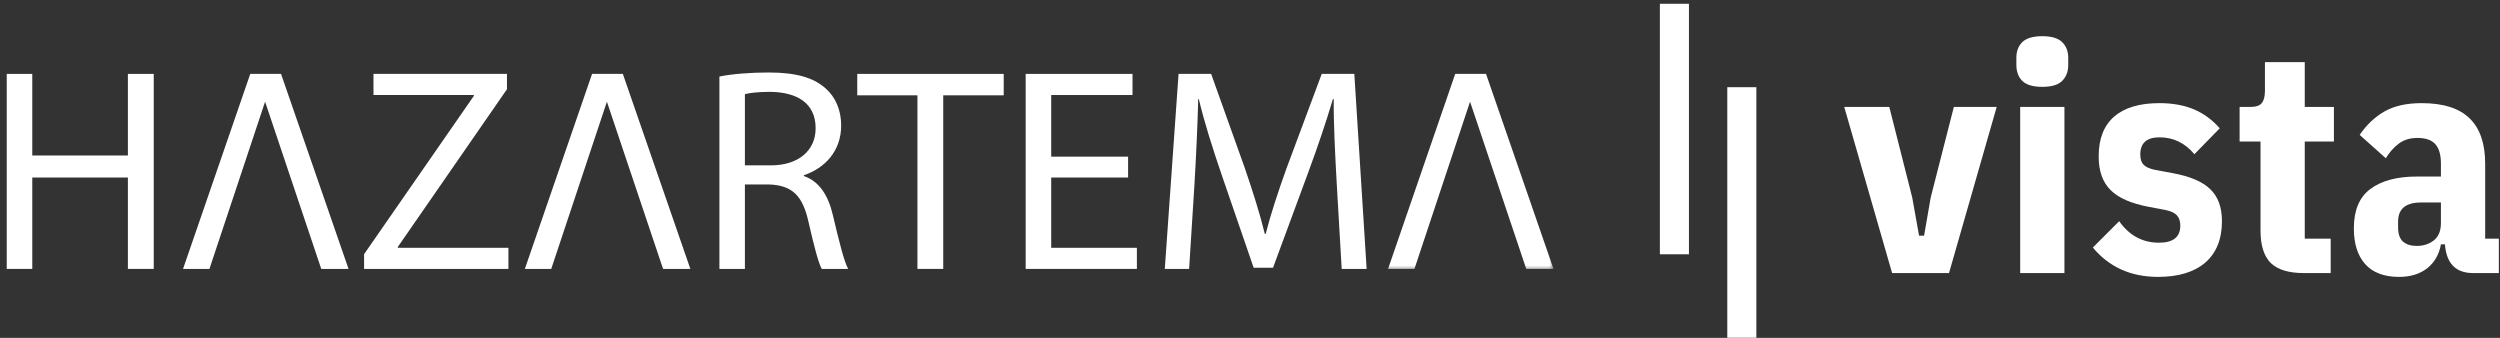
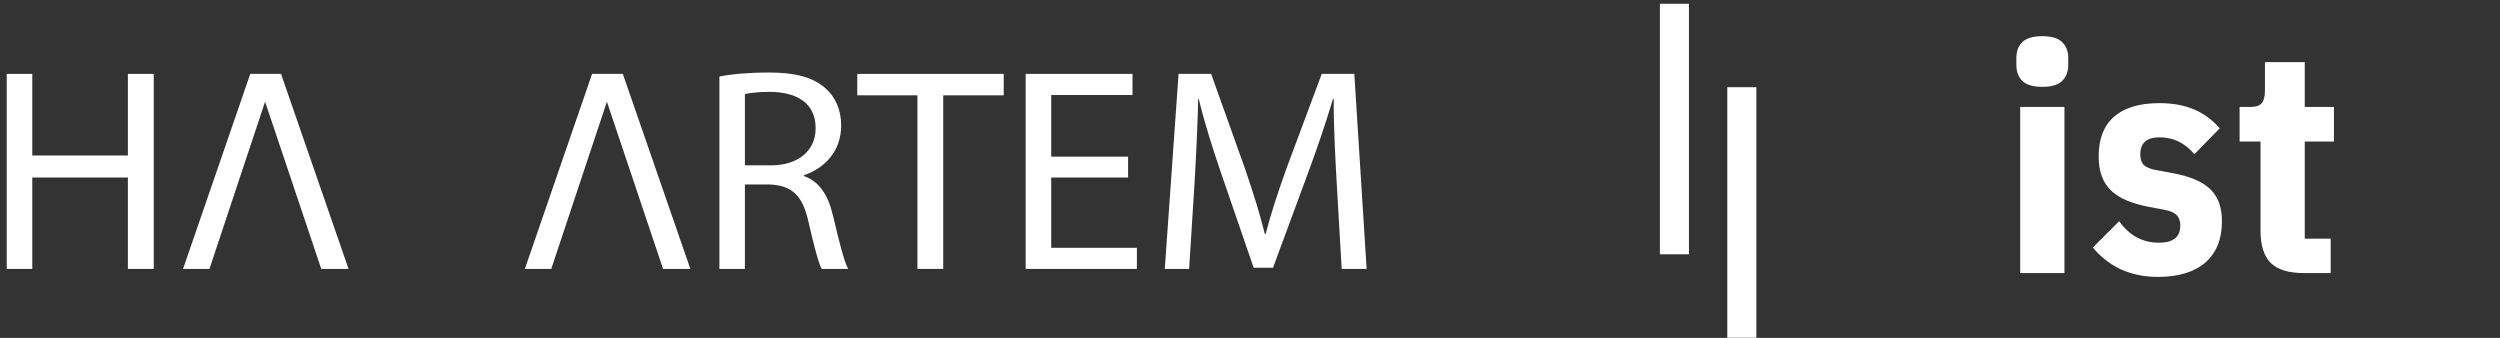
<svg xmlns="http://www.w3.org/2000/svg" width="259" height="35" viewBox="0 0 259 35" fill="none">
  <rect x="0" y="0" width="259" height="35" fill="#333333" stroke="none" />
  <path fill-rule="evenodd" clip-rule="evenodd" d="M0.698 7.656V27.859H3.344V18.391H13.25V27.859H15.927V7.656H13.25V16.109H3.344V7.656H0.698Z" fill="white" />
-   <path fill-rule="evenodd" clip-rule="evenodd" d="M37.719 27.859H52.672V25.672H41.214V25.583L52.521 9.245V7.656H38.693V9.844H49.089V9.938L37.719 26.333V27.859Z" fill="white" />
  <path fill-rule="evenodd" clip-rule="evenodd" d="M74.531 27.859H77.172V19.109H79.667C82.068 19.198 83.162 20.25 83.771 23.036C84.349 25.552 84.802 27.291 85.135 27.859H87.87C87.448 27.083 86.958 25.135 86.292 22.317C85.807 20.219 84.865 18.781 83.281 18.239V18.151C85.443 17.432 87.146 15.661 87.146 12.995C87.146 11.432 86.568 10.057 85.531 9.156C84.255 8.015 82.432 7.51 79.604 7.51C77.781 7.51 75.865 7.656 74.531 7.927V27.859ZM77.172 9.755C77.599 9.635 78.51 9.515 79.787 9.515C82.583 9.547 84.5 10.687 84.5 13.291C84.5 15.599 82.703 17.13 79.88 17.13H77.172V9.755Z" fill="white" />
  <path fill-rule="evenodd" clip-rule="evenodd" d="M95.047 27.859H97.719V9.875H103.984V7.656H88.812V9.875H95.047V27.859Z" fill="white" />
  <path fill-rule="evenodd" clip-rule="evenodd" d="M116.87 16.229H108.906V9.844H117.328V7.656H106.26V27.859H117.781V25.672H108.906V18.391H116.87V16.229Z" fill="white" />
  <path fill-rule="evenodd" clip-rule="evenodd" d="M139 27.859H141.583L140.307 7.656H136.932L133.286 17.432C132.375 19.979 131.641 22.198 131.125 24.234H131.036C130.521 22.135 129.818 19.917 128.969 17.432L125.474 7.656H122.099L120.672 27.859H123.193L123.74 19.198C123.922 16.172 124.073 12.781 124.135 10.266H124.198C124.771 12.662 125.594 15.271 126.568 18.12L129.88 27.74H131.885L135.505 17.938C136.536 15.151 137.385 12.635 138.089 10.266H138.177C138.146 12.781 138.328 16.172 138.484 18.99L139 27.859Z" fill="white" />
  <path fill-rule="evenodd" clip-rule="evenodd" d="M27.463 10.537L33.281 27.859H36.109L29.114 7.656H25.927L18.963 27.859H21.698L27.463 10.537Z" fill="white" />
  <mask id="mask0_201_73" style="mask-type:luminance" maskUnits="userSpaceOnUse" x="142" y="6" width="20" height="22">
    <path d="M142.667 6.667H161.005V28H142.667V6.667Z" fill="white" />
  </mask>
  <g mask="url(#mask0_201_73)">
-     <path fill-rule="evenodd" clip-rule="evenodd" d="M152.297 10.537L158.12 27.859H160.943L153.953 7.656H150.76L143.802 27.859H146.536L152.297 10.537Z" fill="white" />
-   </g>
+     </g>
  <path fill-rule="evenodd" clip-rule="evenodd" d="M62.875 10.537L68.693 27.859H71.521L64.526 7.656H61.339L54.375 27.859H57.109L62.875 10.537Z" fill="white" />
-   <path d="M196.022 28.289L191.064 11.081H195.731L198.106 20.456L198.814 24.414H199.335L200.022 20.456L202.418 11.081H206.856L201.918 28.289H196.022Z" fill="white" />
  <path d="M211.583 8.998C210.635 8.998 209.947 8.8 209.52 8.394C209.104 7.977 208.895 7.425 208.895 6.727V5.998C208.895 5.305 209.104 4.758 209.52 4.352C209.947 3.951 210.635 3.748 211.583 3.748C212.526 3.748 213.208 3.951 213.625 4.352C214.052 4.758 214.27 5.305 214.27 5.998V6.727C214.27 7.425 214.052 7.977 213.625 8.394C213.208 8.8 212.526 8.998 211.583 8.998ZM209.291 11.081H213.875V28.29H209.291V11.081Z" fill="white" />
  <path d="M223.568 28.686C220.76 28.686 218.51 27.675 216.818 25.644L219.547 22.915C220.599 24.404 221.974 25.144 223.672 25.144C225.141 25.144 225.88 24.555 225.88 23.373C225.88 22.915 225.76 22.561 225.526 22.311C225.302 22.061 224.927 21.884 224.401 21.769L222.651 21.436C220.802 21.092 219.469 20.509 218.651 19.686C217.828 18.868 217.422 17.706 217.422 16.206C217.422 14.389 217.953 13.014 219.026 12.081C220.094 11.154 221.656 10.685 223.714 10.685C225.089 10.685 226.281 10.904 227.297 11.331C228.307 11.764 229.198 12.415 229.964 13.29L227.339 15.977C226.365 14.81 225.161 14.227 223.734 14.227C222.401 14.227 221.734 14.821 221.734 15.998C221.734 16.488 221.849 16.847 222.089 17.081C222.339 17.321 222.734 17.493 223.276 17.602L225.089 17.936C226.891 18.269 228.193 18.826 228.984 19.602C229.787 20.368 230.193 21.472 230.193 22.915C230.193 24.779 229.615 26.206 228.464 27.206C227.307 28.196 225.677 28.686 223.568 28.686Z" fill="white" />
  <path d="M238.69 28.29C237.117 28.29 235.971 27.946 235.252 27.248C234.544 26.54 234.19 25.425 234.19 23.894V14.665H232.023V11.081H233.086C233.695 11.081 234.106 10.951 234.315 10.685C234.533 10.425 234.648 9.998 234.648 9.415V6.436H238.773V11.081H241.794V14.665H238.773V24.727H241.461V28.29H238.69Z" fill="white" />
-   <path d="M256.213 28.29C254.421 28.29 253.447 27.3 253.296 25.311H252.88C252.697 26.352 252.223 27.18 251.463 27.79C250.697 28.384 249.723 28.686 248.546 28.686C246.989 28.686 245.817 28.243 245.025 27.352C244.244 26.467 243.859 25.238 243.859 23.665C243.859 21.79 244.426 20.43 245.567 19.581C246.718 18.722 248.322 18.29 250.38 18.29H252.88V16.956C252.88 16.055 252.692 15.389 252.317 14.956C251.942 14.514 251.317 14.29 250.442 14.29C249.676 14.29 249.036 14.488 248.525 14.873C248.01 15.248 247.557 15.758 247.171 16.394L244.463 13.977C245.156 12.951 246.005 12.144 247.005 11.56C248.015 10.977 249.307 10.685 250.88 10.685C253.13 10.685 254.786 11.217 255.859 12.269C256.926 13.31 257.463 14.873 257.463 16.956V24.727H258.88V28.29H256.213ZM250.38 25.477C251.057 25.477 251.64 25.29 252.13 24.915C252.63 24.529 252.88 23.925 252.88 23.102V20.977H250.817C249.234 20.977 248.442 21.639 248.442 22.956V23.561C248.442 24.227 248.609 24.717 248.942 25.019C249.286 25.326 249.765 25.477 250.38 25.477Z" fill="white" />
  <path d="M173.469 26.344L173.469 0.391" stroke="white" stroke-width="3.011" />
  <path d="M180.453 34.99L180.453 9.037" stroke="white" stroke-width="3.011" />
</svg>